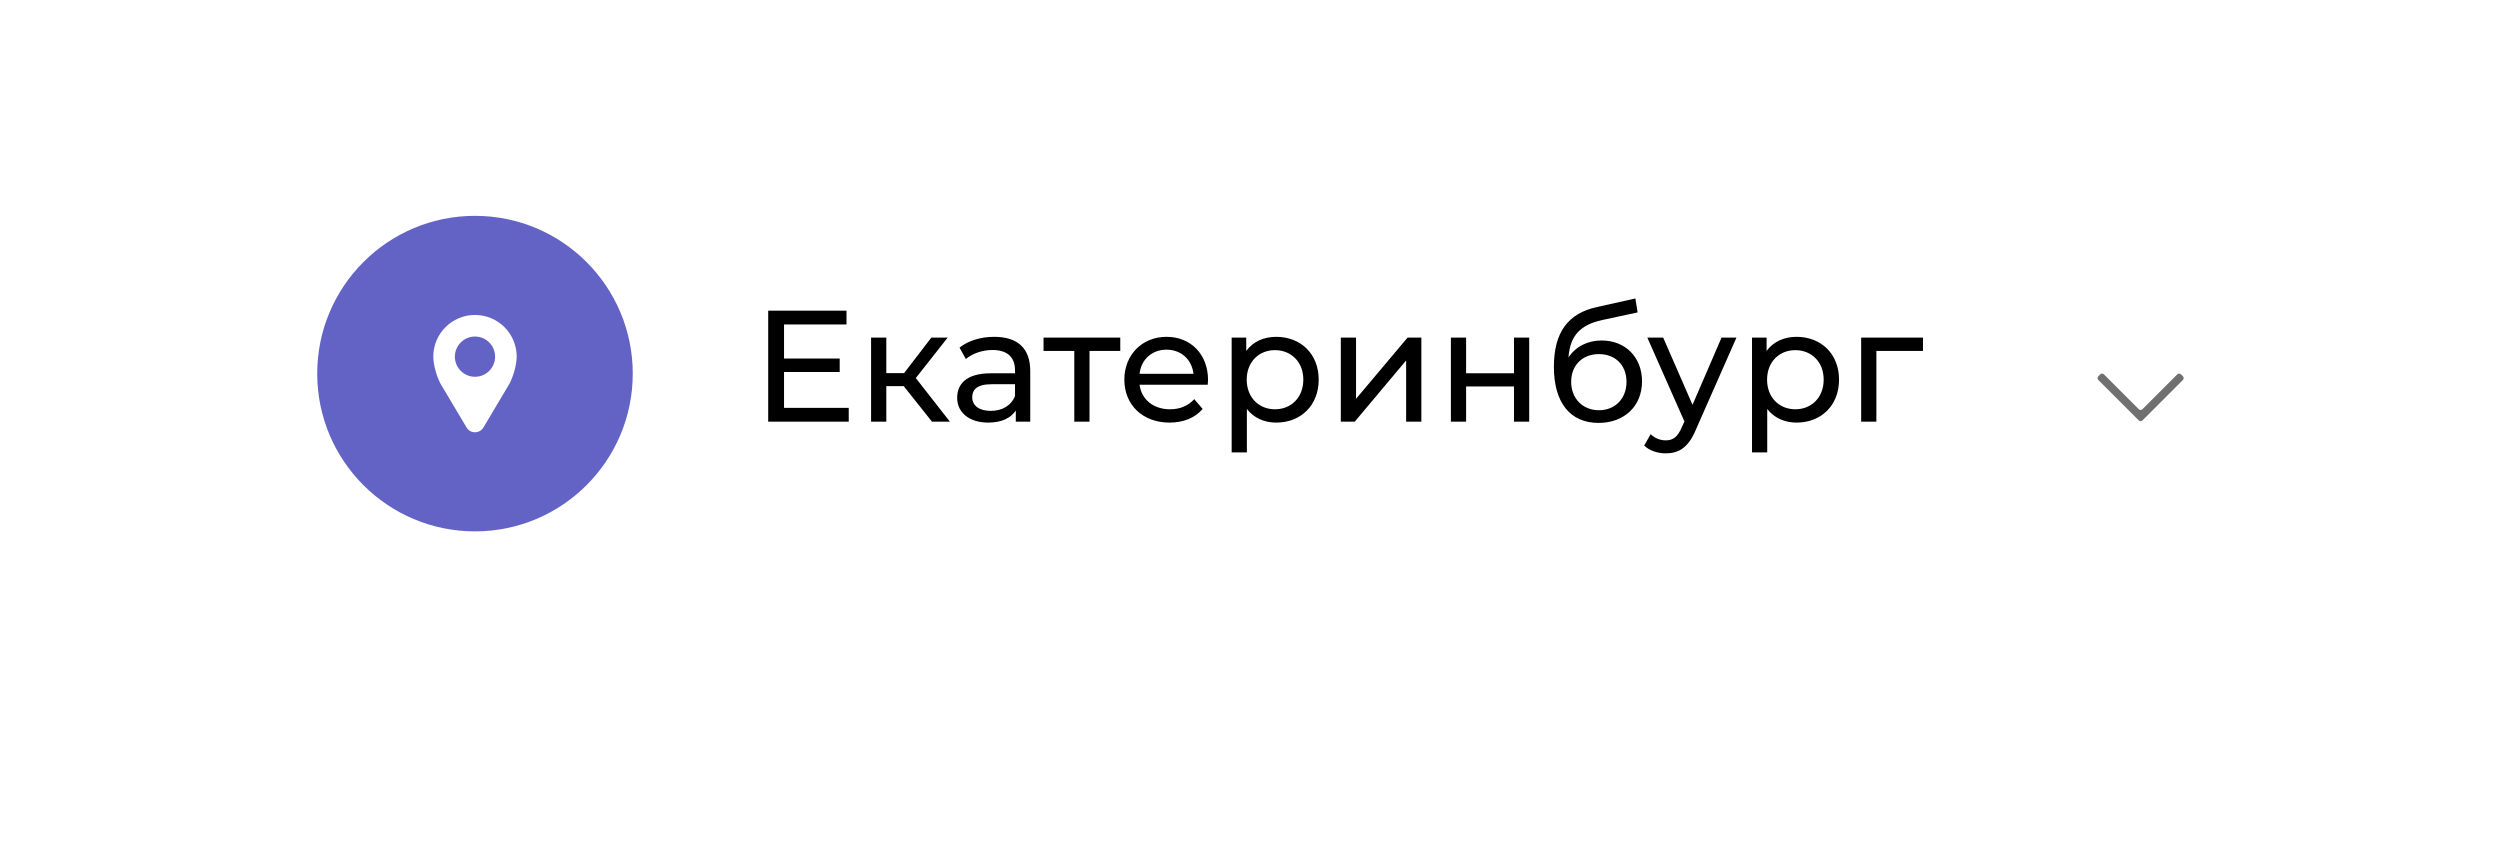
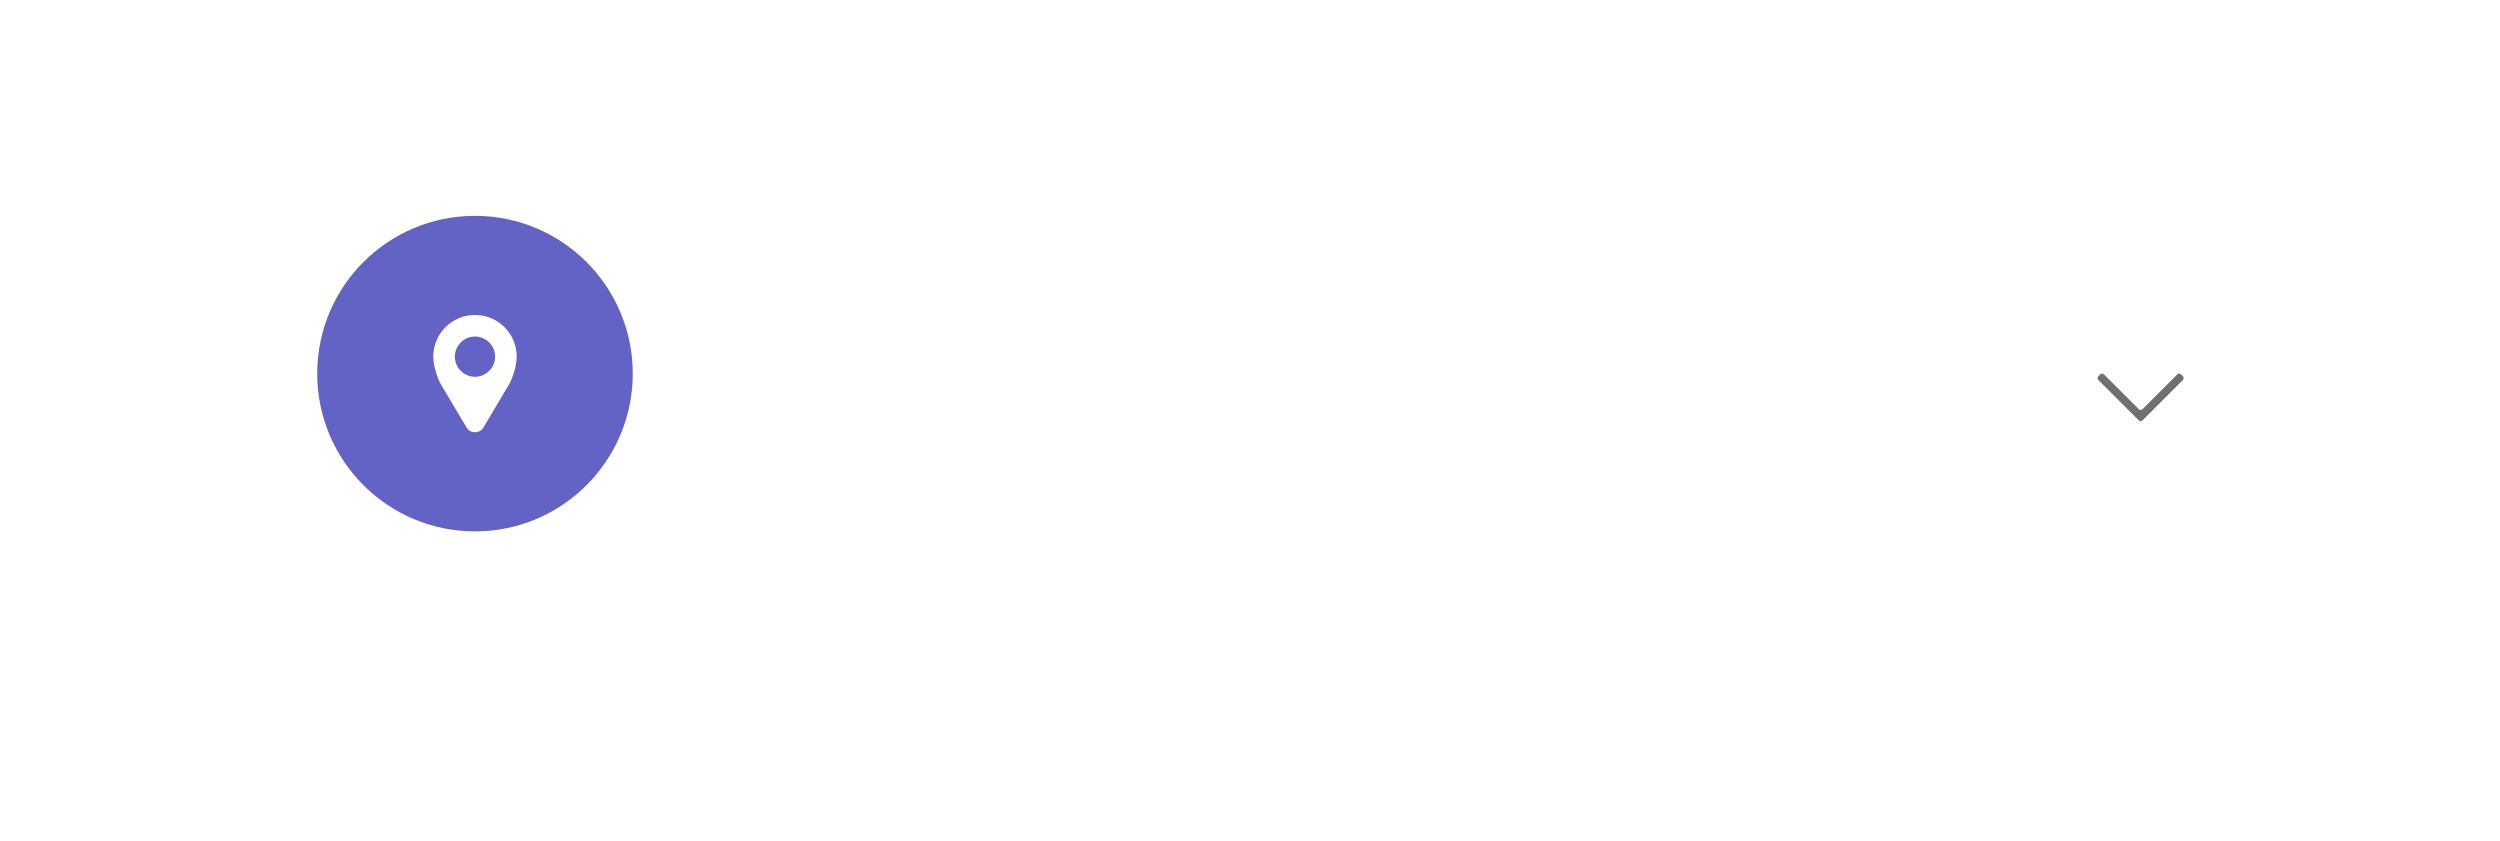
<svg xmlns="http://www.w3.org/2000/svg" width="205" height="69" viewBox="0 0 205 69" fill="none">
  <g filter="url(#filter0_d_1039_1605)">
    <rect x="14.742" y="10.393" width="175.988" height="40.486" rx="15" fill="white" />
  </g>
  <circle cx="38.949" cy="30.636" r="12.937" fill="#6363C6" />
  <path d="M38.949 25.826C37.059 25.826 35.529 27.356 35.529 29.246C35.529 29.926 35.839 30.986 36.159 31.526L38.259 35.056C38.569 35.576 39.329 35.576 39.639 35.056L41.739 31.526C42.059 30.986 42.369 29.926 42.369 29.246C42.369 27.356 40.839 25.826 38.949 25.826ZM38.949 27.596C39.859 27.596 40.599 28.336 40.599 29.246C40.599 30.156 39.859 30.896 38.949 30.896C38.039 30.896 37.299 30.156 37.299 29.246C37.299 28.336 38.039 27.596 38.949 27.596Z" fill="white" />
-   <path d="M64.291 33.444H69.596V34.575H62.992V25.475H69.413V26.606H64.291V29.401H68.855V30.506H64.291V33.444ZM76.421 34.575L74.107 31.663H72.677V34.575H71.429V27.685H72.677V30.597H74.133L76.369 27.685H77.708L75.095 31L77.89 34.575H76.421ZM81.528 27.62C83.413 27.62 84.48 28.53 84.48 30.415V34.575H83.296V33.665C82.88 34.289 82.114 34.653 81.034 34.653C79.475 34.653 78.487 33.821 78.487 32.625C78.487 31.52 79.201 30.61 81.255 30.61H83.231V30.363C83.231 29.31 82.621 28.699 81.385 28.699C80.567 28.699 79.734 28.985 79.201 29.44L78.681 28.504C79.397 27.932 80.424 27.62 81.528 27.62ZM81.243 33.691C82.178 33.691 82.919 33.262 83.231 32.469V31.507H81.308C80.073 31.507 79.722 31.988 79.722 32.573C79.722 33.262 80.293 33.691 81.243 33.691ZM91.862 27.685V28.777H89.34V34.575H88.092V28.777H85.57V27.685H91.862ZM99.06 31.169C99.06 31.273 99.047 31.429 99.034 31.546H93.444C93.6 32.755 94.575 33.561 95.94 33.561C96.746 33.561 97.422 33.288 97.929 32.729L98.618 33.535C97.994 34.263 97.045 34.653 95.901 34.653C93.678 34.653 92.196 33.184 92.196 31.13C92.196 29.089 93.665 27.62 95.654 27.62C97.643 27.62 99.06 29.05 99.06 31.169ZM95.654 28.673C94.458 28.673 93.574 29.479 93.444 30.649H97.864C97.734 29.492 96.863 28.673 95.654 28.673ZM104.649 27.62C106.664 27.62 108.133 29.024 108.133 31.13C108.133 33.249 106.664 34.653 104.649 34.653C103.674 34.653 102.816 34.276 102.244 33.535V37.097H100.996V27.685H102.192V28.777C102.751 28.01 103.635 27.62 104.649 27.62ZM104.545 33.561C105.871 33.561 106.872 32.599 106.872 31.13C106.872 29.674 105.871 28.712 104.545 28.712C103.232 28.712 102.231 29.674 102.231 31.13C102.231 32.599 103.232 33.561 104.545 33.561ZM109.947 34.575V27.685H111.195V32.703L115.42 27.685H116.551V34.575H115.303V29.557L111.091 34.575H109.947ZM118.973 34.575V27.685H120.221V30.61H124.147V27.685H125.395V34.575H124.147V31.689H120.221V34.575H118.973ZM131.332 27.919C133.282 27.919 134.647 29.297 134.647 31.273C134.647 33.301 133.191 34.679 131.085 34.679C128.732 34.679 127.419 32.989 127.419 30.09C127.419 27.243 128.576 25.696 130.955 25.176L134.101 24.474L134.283 25.618L131.384 26.242C129.59 26.632 128.745 27.516 128.615 29.31C129.2 28.426 130.175 27.919 131.332 27.919ZM131.111 33.639C132.45 33.639 133.373 32.677 133.373 31.312C133.373 29.947 132.463 29.037 131.111 29.037C129.759 29.037 128.836 29.947 128.836 31.312C128.836 32.677 129.785 33.639 131.111 33.639ZM141.166 27.685H142.388L139.047 35.264C138.436 36.72 137.643 37.175 136.59 37.175C135.927 37.175 135.251 36.954 134.822 36.538L135.355 35.602C135.693 35.927 136.122 36.109 136.59 36.109C137.188 36.109 137.565 35.836 137.903 35.043L138.124 34.562L135.082 27.685H136.382L138.787 33.197L141.166 27.685ZM147.318 27.62C149.333 27.62 150.802 29.024 150.802 31.13C150.802 33.249 149.333 34.653 147.318 34.653C146.343 34.653 145.485 34.276 144.913 33.535V37.097H143.665V27.685H144.861V28.777C145.42 28.01 146.304 27.62 147.318 27.62ZM147.214 33.561C148.54 33.561 149.541 32.599 149.541 31.13C149.541 29.674 148.54 28.712 147.214 28.712C145.901 28.712 144.9 29.674 144.9 31.13C144.9 32.599 145.901 33.561 147.214 33.561ZM157.685 27.685V28.777H153.863V34.575H152.615V27.685H157.685Z" fill="black" />
  <path d="M175.38 34.476L172.06 31.156C171.98 31.076 171.98 30.946 172.06 30.856L172.22 30.696C172.3 30.616 172.43 30.616 172.52 30.696L175.38 33.556C175.46 33.636 175.59 33.636 175.68 33.556L178.54 30.696C178.62 30.616 178.75 30.616 178.84 30.696L179 30.856C179.08 30.936 179.08 31.066 179 31.156L175.68 34.476C175.6 34.556 175.47 34.556 175.38 34.476Z" fill="#707070" />
  <defs>
    <filter id="filter0_d_1039_1605" x="0.742" y="0.393" width="203.988" height="68.486" filterUnits="userSpaceOnUse" color-interpolation-filters="sRGB">
      <feFlood flood-opacity="0" result="BackgroundImageFix" />
      <feColorMatrix in="SourceAlpha" type="matrix" values="0 0 0 0 0 0 0 0 0 0 0 0 0 0 0 0 0 0 127 0" result="hardAlpha" />
      <feOffset dy="4" />
      <feGaussianBlur stdDeviation="7" />
      <feComposite in2="hardAlpha" operator="out" />
      <feColorMatrix type="matrix" values="0 0 0 0 0 0 0 0 0 0 0 0 0 0 0 0 0 0 0.07 0" />
      <feBlend mode="normal" in2="BackgroundImageFix" result="effect1_dropShadow_1039_1605" />
      <feBlend mode="normal" in="SourceGraphic" in2="effect1_dropShadow_1039_1605" result="shape" />
    </filter>
  </defs>
</svg>